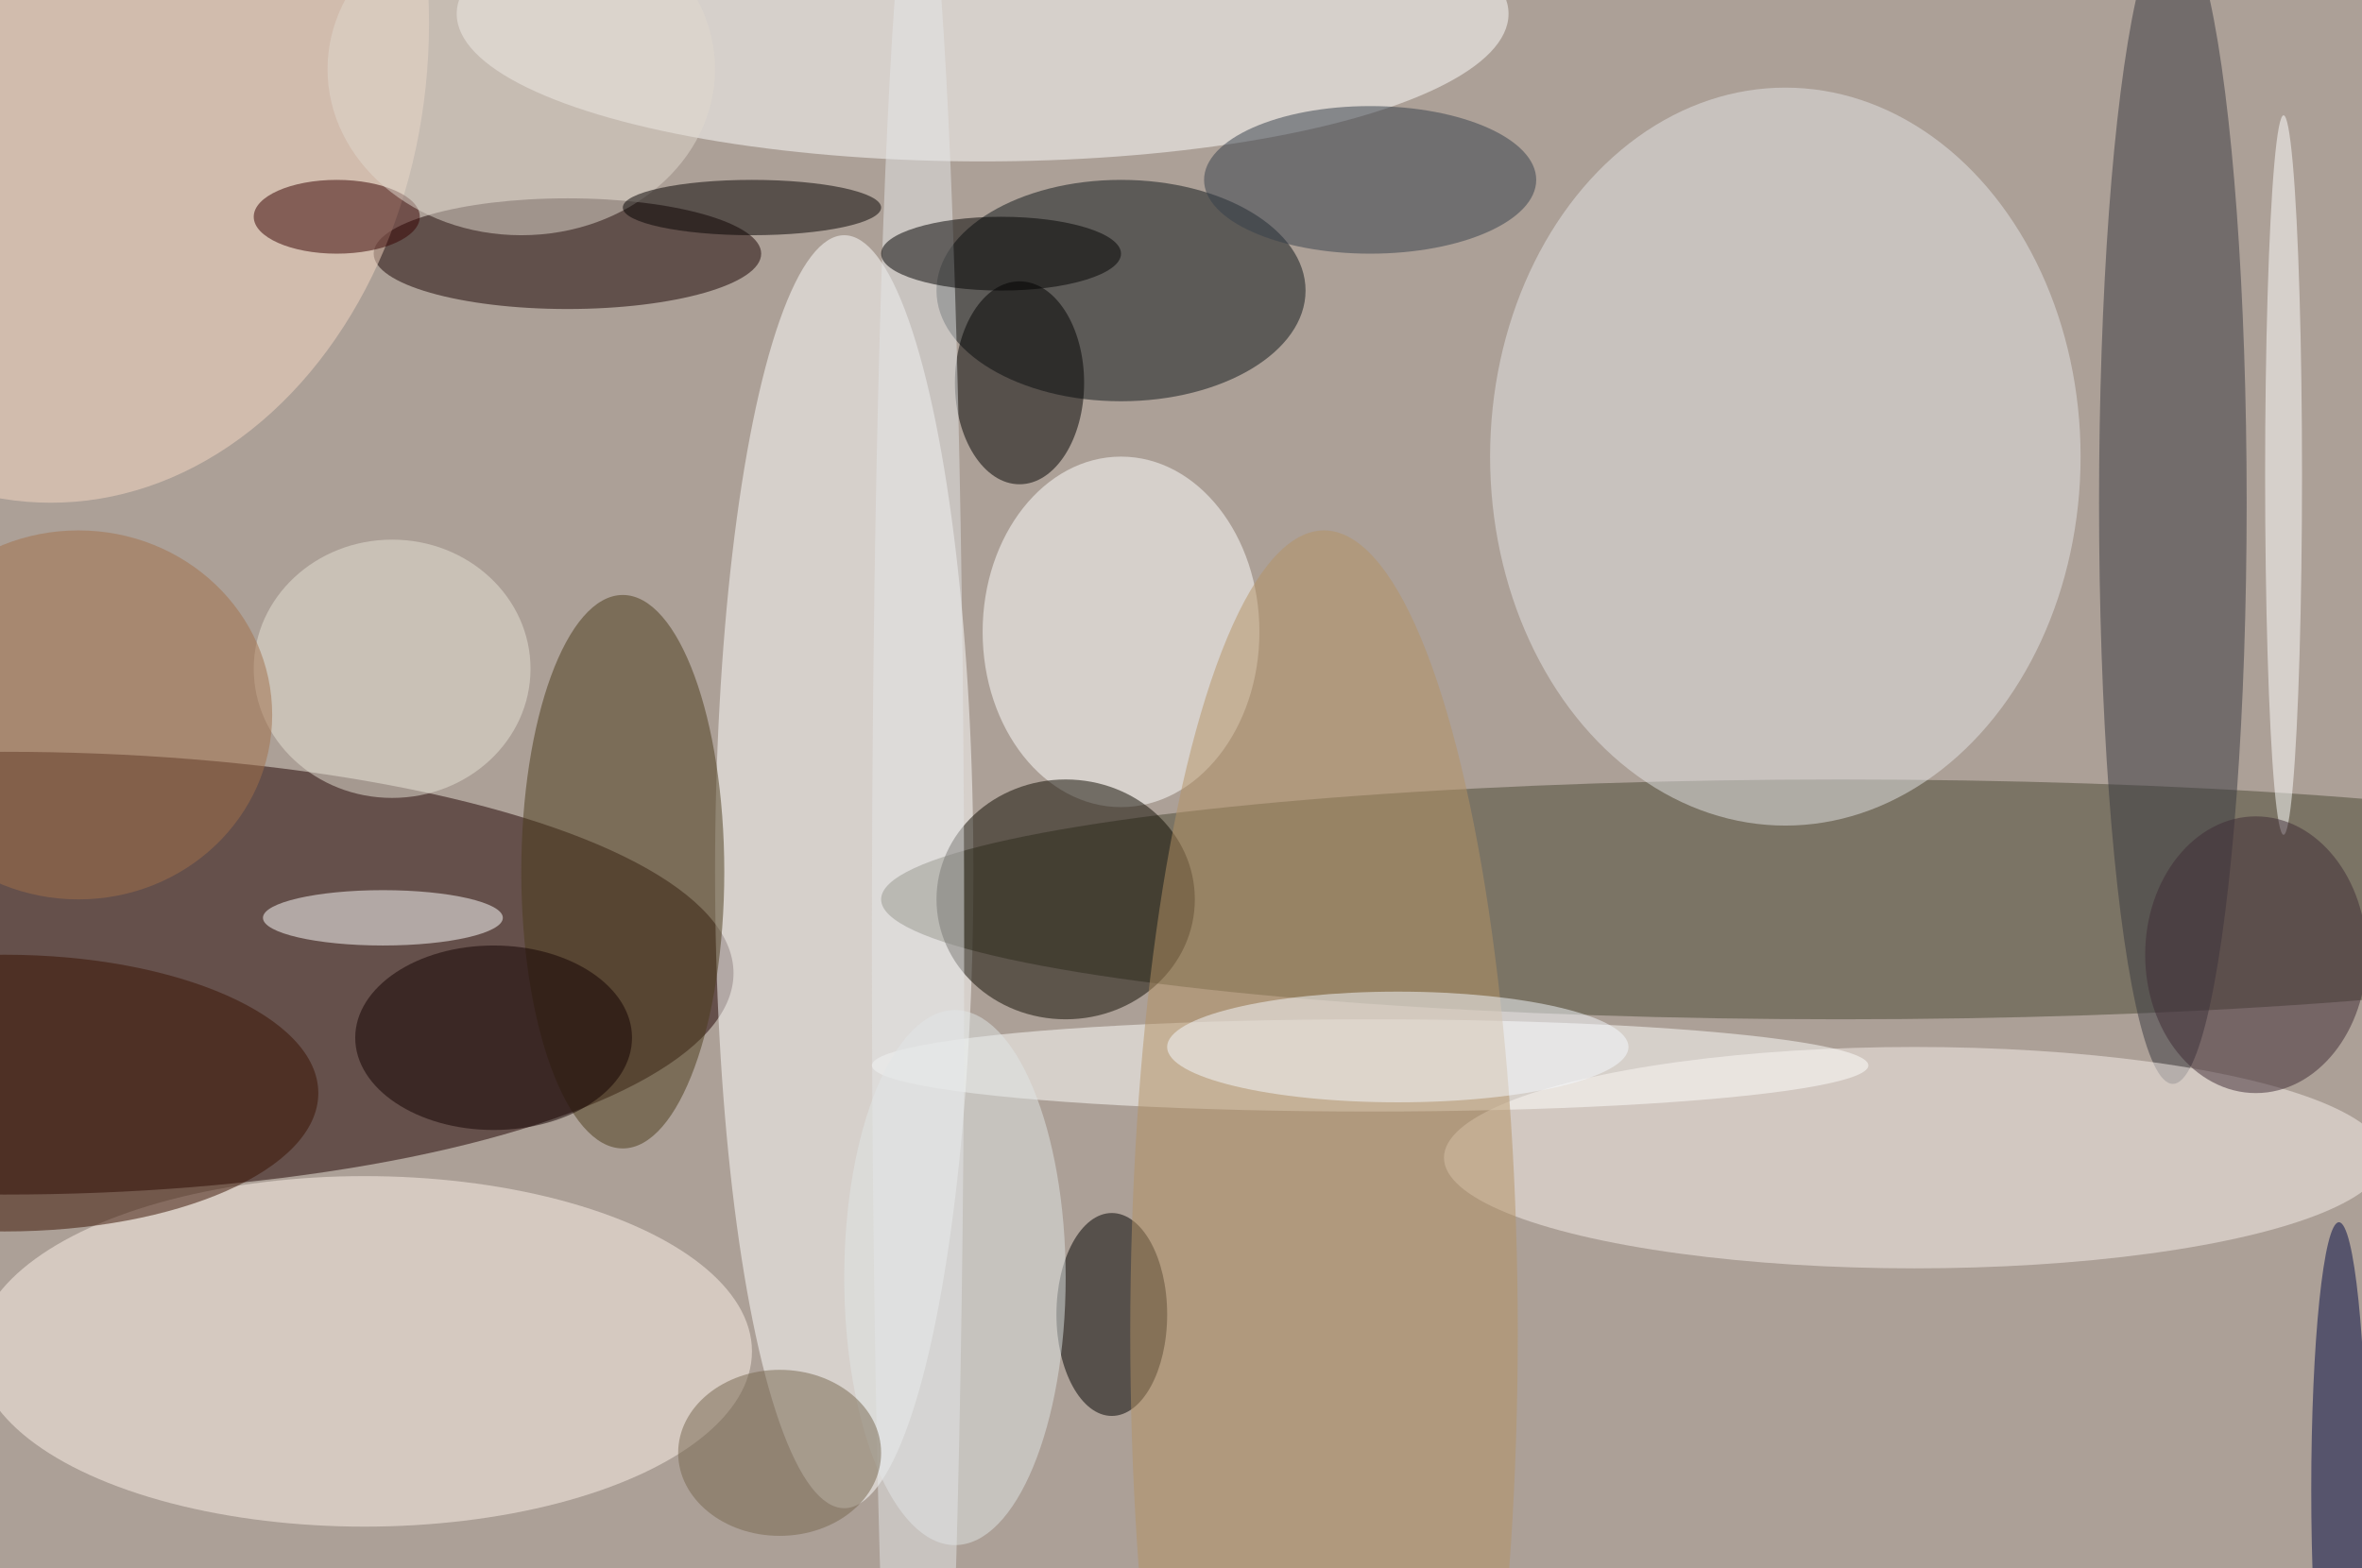
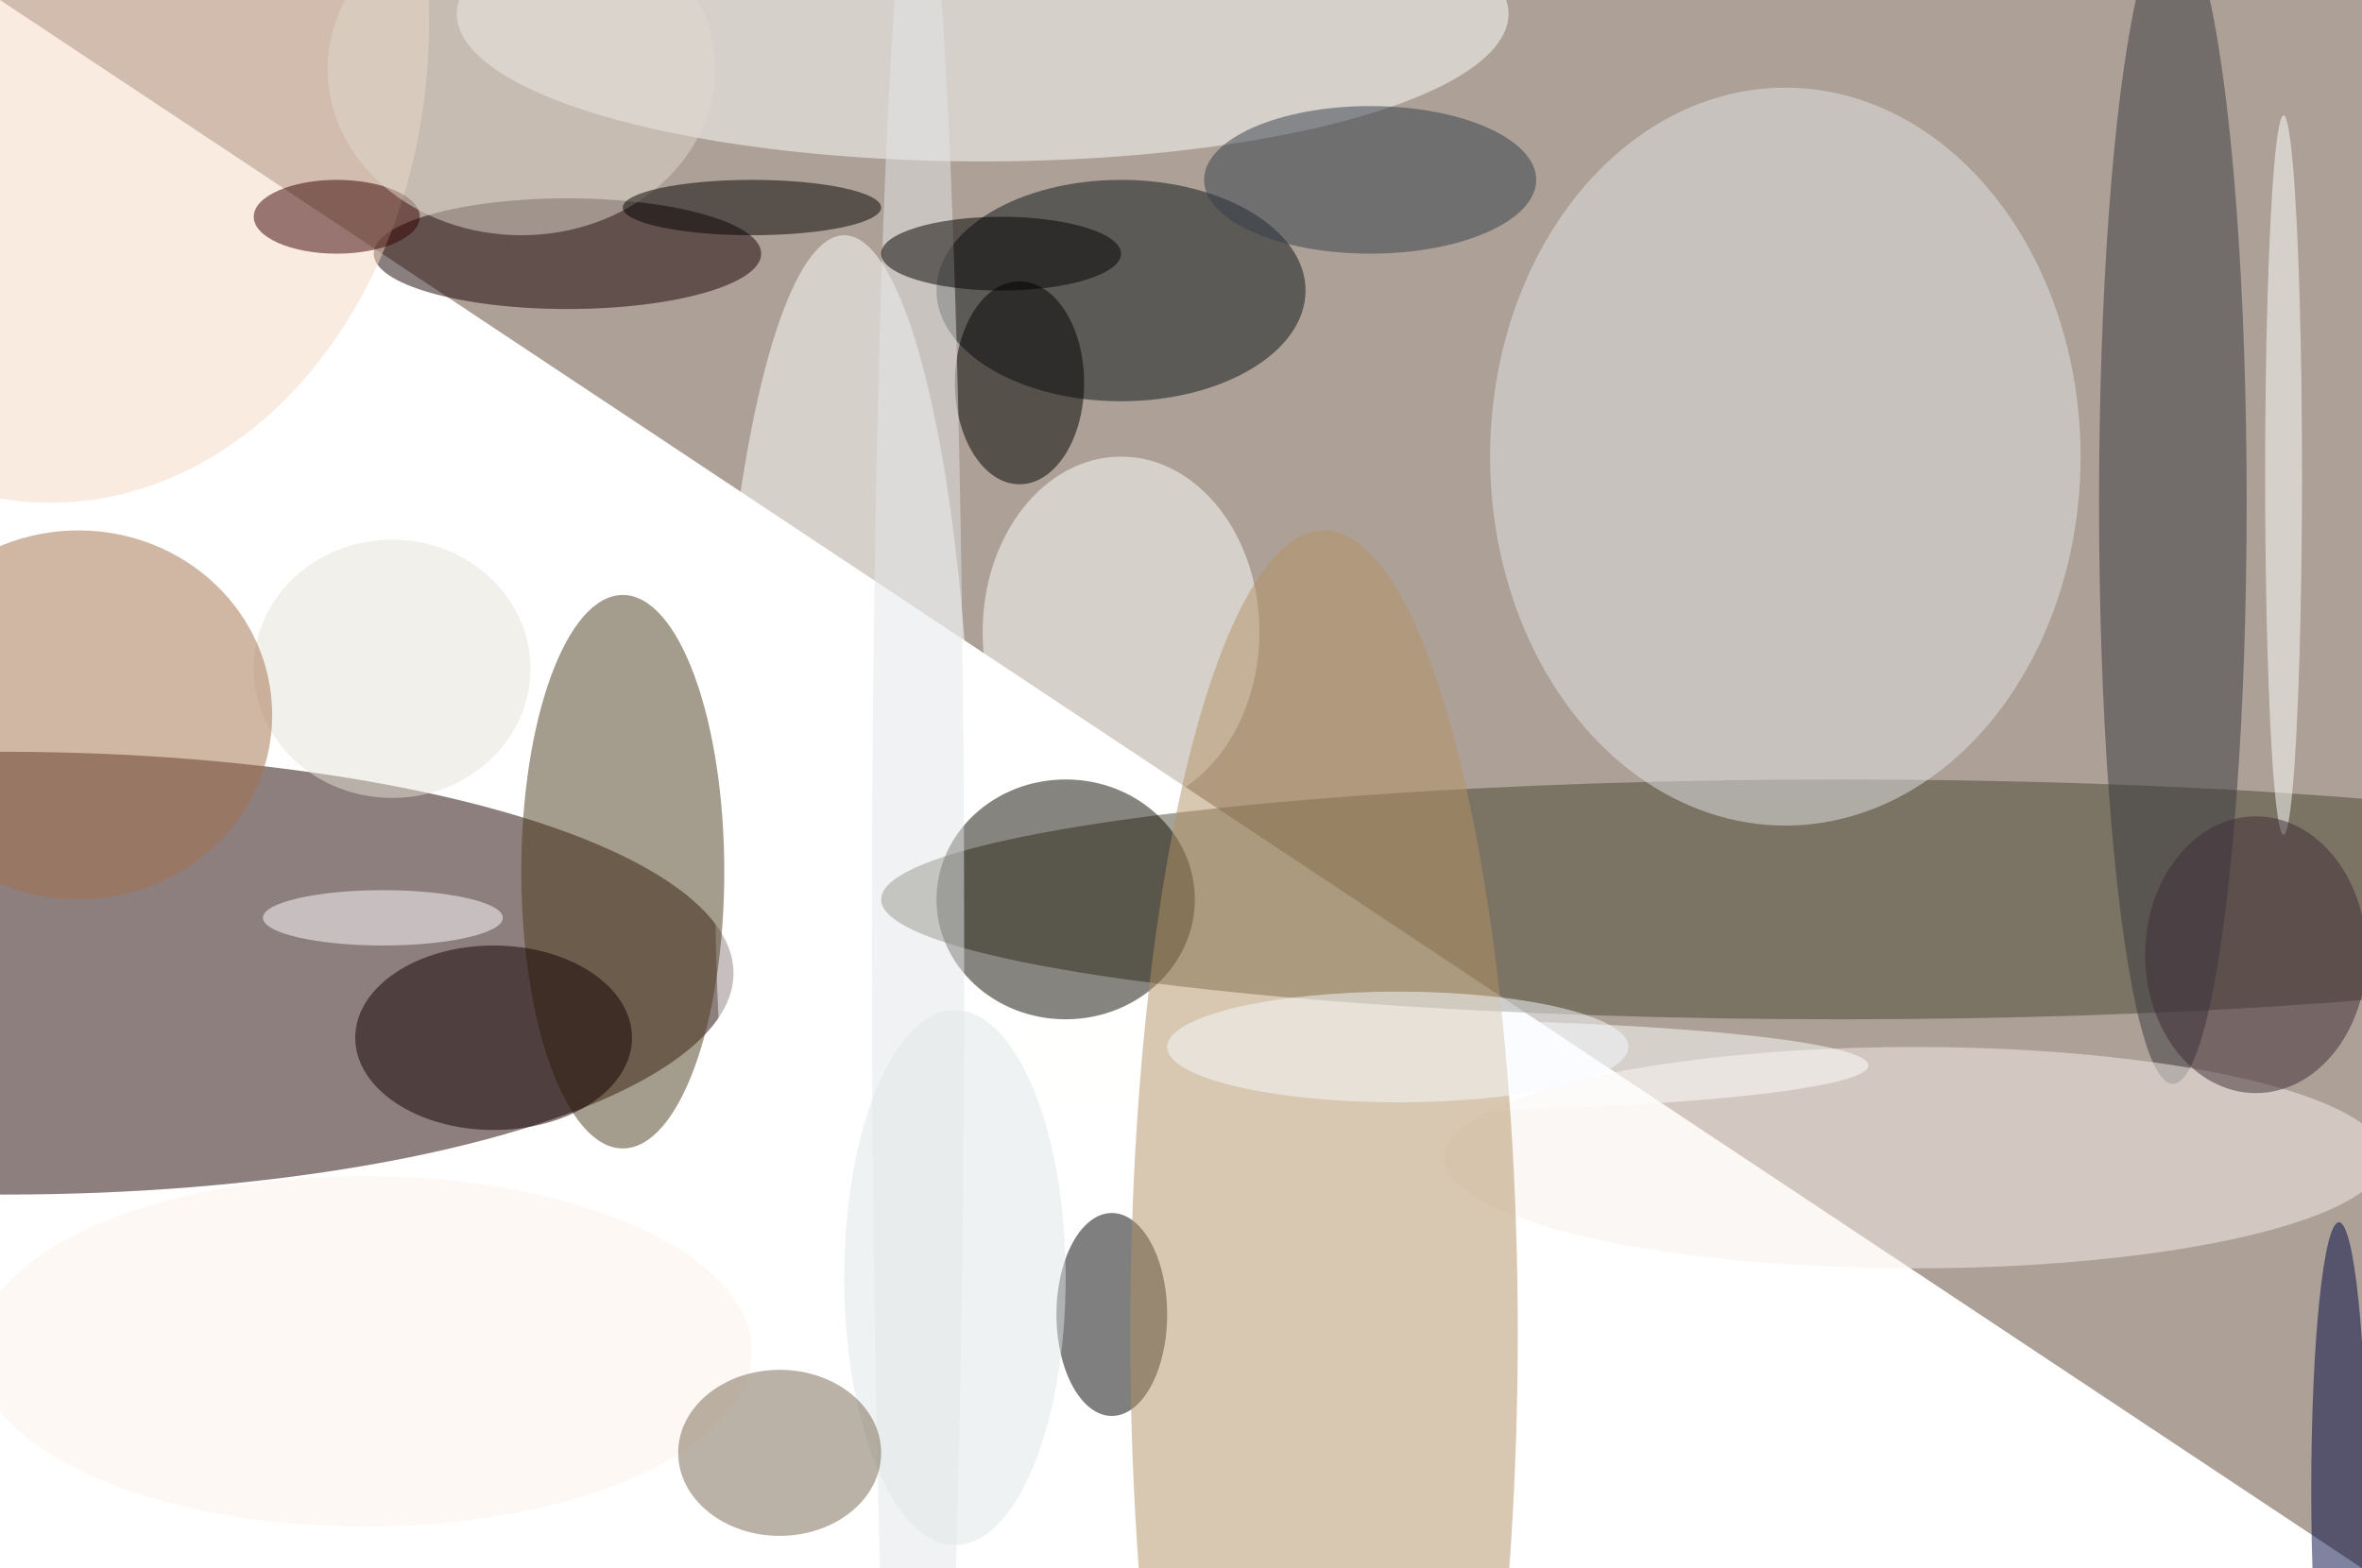
<svg xmlns="http://www.w3.org/2000/svg" width="1024" height="680">
-   <path fill="#aca097" d="M0 0h1024v680H0z" />
+   <path fill="#aca097" d="M0 0h1024v680z" />
  <g fill-opacity=".502" transform="matrix(4 0 0 4 2 2)">
    <ellipse cy="105" fill="#1e0000" rx="79" ry="24" />
    <ellipse cx="91" cy="94" fill="#fff" rx="14" ry="69" />
    <ellipse cx="199" cy="97" fill="#4a4835" rx="104" ry="13" />
    <ellipse cx="193" cy="49" fill="#e4e3e5" rx="32" ry="40" />
    <ellipse cx="106" cy="1" fill="#fff" rx="57" ry="16" />
    <ellipse cx="39" cy="146" fill="#fcf1ea" rx="42" ry="19" />
    <ellipse cx="121" cy="31" fill="#0c1418" rx="20" ry="12" />
    <ellipse cx="235" cy="54" fill="#393841" rx="8" ry="63" />
    <ellipse cx="207" cy="125" fill="#f7efeb" rx="51" ry="12" />
    <ellipse cx="61" cy="27" fill="#160000" rx="21" ry="6" />
    <ellipse cx="121" cy="68" fill="#fff" rx="15" ry="19" />
    <ellipse cx="115" cy="97" fill="#0e0b00" rx="14" ry="13" />
    <ellipse cx="5" cy="2" fill="#f6d8c4" rx="41" ry="52" />
    <ellipse cx="148" cy="115" fill="#fffffd" rx="54" ry="5" />
    <ellipse cx="120" cy="142" rx="6" ry="11" />
-     <ellipse cy="118" fill="#381100" rx="34" ry="15" />
    <ellipse cx="67" cy="94" fill="#4a3a1a" rx="11" ry="30" />
    <ellipse cx="143" cy="144" fill="#b49164" rx="21" ry="87" />
    <ellipse cx="110" cy="41" rx="7" ry="11" />
    <ellipse cx="148" cy="19" fill="#353e4b" rx="18" ry="8" />
    <ellipse cx="41" cy="99" fill="#fff" rx="13" ry="3" />
    <ellipse cx="103" cy="138" fill="#e0e5e6" rx="12" ry="29" />
    <ellipse cx="253" cy="161" fill="#000842" rx="3" ry="29" />
    <ellipse cx="151" cy="113" fill="#f6faff" rx="25" ry="6" />
    <ellipse cx="36" cy="23" fill="#360000" rx="9" ry="4" />
    <ellipse cx="56" cy="7" fill="#e0d7ce" rx="21" ry="18" />
    <ellipse cx="81" cy="22" fill="#050000" rx="14" ry="3" />
    <ellipse cx="99" cy="102" fill="#e4e6e7" rx="5" ry="119" />
    <ellipse cx="247" cy="51" fill="#fff" rx="2" ry="39" />
    <ellipse cx="53" cy="112" fill="#120100" rx="15" ry="10" />
    <ellipse cx="42" cy="72" fill="#e6e2d6" rx="15" ry="14" />
    <ellipse cx="108" cy="27" rx="13" ry="4" />
    <ellipse cx="244" cy="103" fill="#3e2a34" rx="12" ry="15" />
    <ellipse cx="8" cy="77" fill="#a1714a" rx="21" ry="20" />
    <ellipse cx="84" cy="157" fill="#76674f" rx="11" ry="9" />
  </g>
</svg>